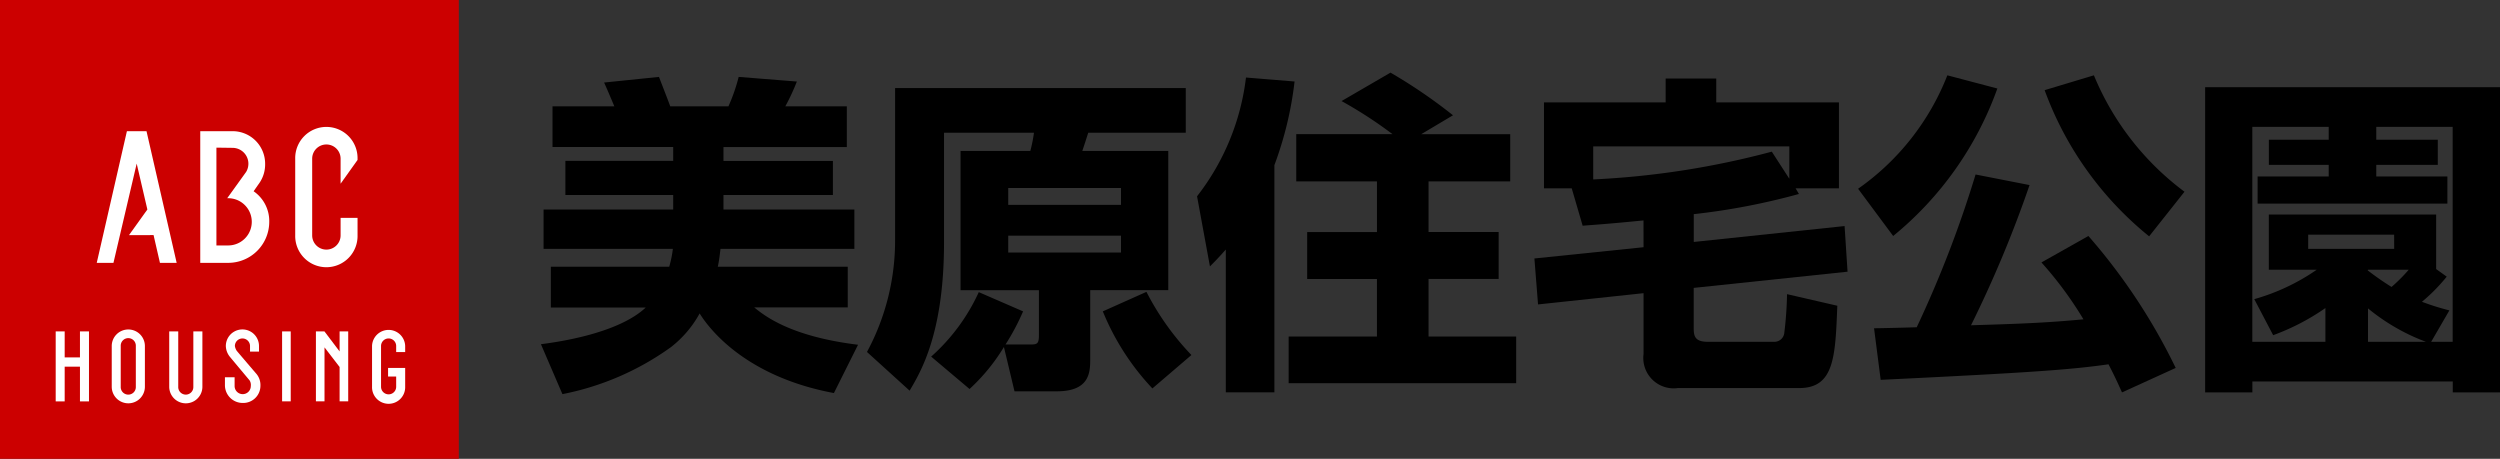
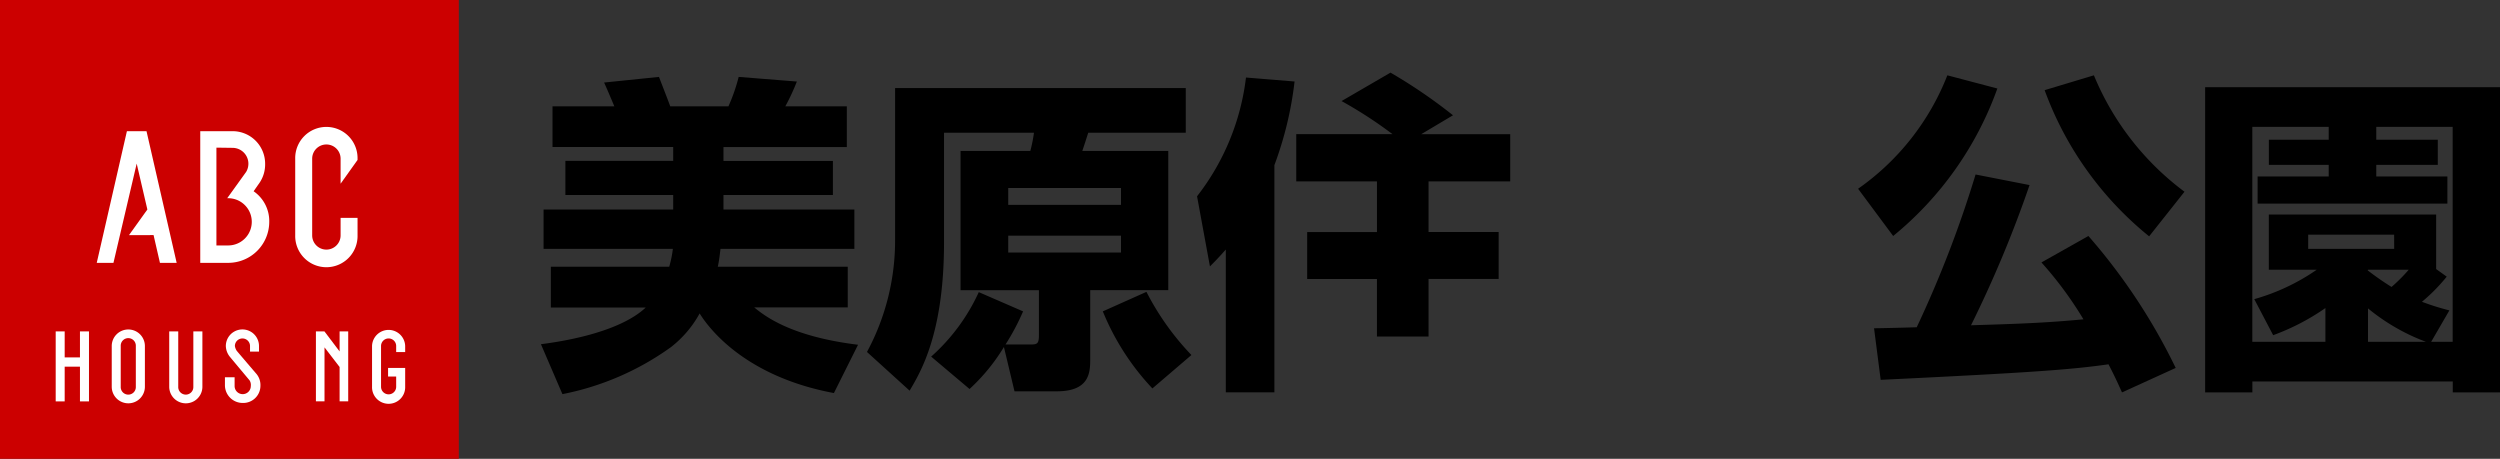
<svg xmlns="http://www.w3.org/2000/svg" width="185.255" height="34" viewBox="0 0 185.255 34">
  <rect x="0" y="0" width="185.255" height="34" fill="#333333" stroke="none" />
  <g id="logo_park_mihara" transform="translate(-51.099 -329.671)">
    <g id="グループ_201" data-name="グループ 201" transform="translate(91.183 335.052)">
      <g id="グループ_200" data-name="グループ 200">
        <g id="グループ_199" data-name="グループ 199">
          <path id="パス_380" data-name="パス 380" d="M88.686,347.73a8.225,8.225,0,0,0,.27-1.323H79.375v-2.916H88.98v-1.078H80.992v-2.525H88.98V338.86H80.037v-3.015h4.582c-.123-.294-.491-1.176-.759-1.764l4.067-.417c.074.2.735,1.887.834,2.181h4.312a13.154,13.154,0,0,0,.759-2.181l4.312.343a15.818,15.818,0,0,1-.856,1.839h4.558v3.015h-9.14v1.028h8.109v2.525H92.706v1.078h9.7v2.916H92.484c-.073.637-.123.981-.2,1.323h9.63v3.013H94.984c.784.637,2.7,2.157,7.694,2.768l-1.789,3.579c-6.3-1.176-9.09-4.509-9.949-5.9a8.073,8.073,0,0,1-2.131,2.5,20.507,20.507,0,0,1-8.037,3.48l-1.593-3.7c1.348-.171,5.734-.808,7.768-2.719H79.914V347.73Z" transform="translate(-79.179 -333.346)" />
          <path id="パス_381" data-name="パス 381" d="M107.671,350.788a16.876,16.876,0,0,1-1.3,2.451h1.96c.441,0,.514-.148.514-.711v-3.309h-5.807V338.9h5.17a10.8,10.8,0,0,0,.27-1.348h-6.665v8.135c0,6.762-1.74,9.6-2.549,10.977l-3.16-2.868a17.39,17.39,0,0,0,2.083-8.355v-11.2h21.539v3.309H112.5c-.1.317-.368,1.151-.441,1.348h6.372v10.315h-5.784v5.122c0,.981-.049,2.377-2.475,2.377h-3.136l-.784-3.283a14.248,14.248,0,0,1-2.548,3.112l-2.844-2.4a14.373,14.373,0,0,0,3.529-4.778Zm-1.1-9.14v1.25h8.356v-1.25Zm0,3.529v1.249h8.356v-1.249Zm10.242,4.165a19.742,19.742,0,0,0,3.333,4.681l-2.892,2.475a18.475,18.475,0,0,1-3.674-5.71Z" transform="translate(-71.943 -333.096)" />
-           <path id="パス_382" data-name="パス 382" d="M115.37,346.551c-.588.662-.809.882-1.176,1.249l-.955-5.195a17.734,17.734,0,0,0,3.626-8.8l3.6.294a26.344,26.344,0,0,1-1.495,6.2v16.834h-3.6ZM127.721,338a31.706,31.706,0,0,0-3.774-2.451l3.627-2.107a38.348,38.348,0,0,1,4.631,3.16l-2.352,1.4h6.592v3.5h-6.052v3.749h5.195v3.48h-5.195V353h6.494v3.454H120.027V353h6.542v-4.264H121.4v-3.48h5.17V341.5H120.59V338Z" transform="translate(-64.619 -333.441)" />
-           <path id="パス_383" data-name="パス 383" d="M138.837,344.262c-2.721.27-3.627.32-4.509.393l-.809-2.769h-2.057v-6.371h9.016V333.75h3.75v1.764h9.092v6.371h-3.212l.246.417a49.623,49.623,0,0,1-7.793,1.495v2.06l11.176-1.178.22,3.382-11.4,1.2v2.965c0,.59.074,1.029,1.031,1.029h5a.737.737,0,0,0,.685-.685,27.057,27.057,0,0,0,.2-2.844l3.726.858c-.147,3.774-.221,6.1-2.819,6.1h-8.992a2.252,2.252,0,0,1-2.548-2.522v-4.509l-7.818.834-.27-3.406,8.088-.834Zm10.806-3.088v-2.4H135.111v2.45a62.456,62.456,0,0,0,13.233-2.058Z" transform="translate(-57.134 -333.309)" />
+           <path id="パス_382" data-name="パス 382" d="M115.37,346.551c-.588.662-.809.882-1.176,1.249l-.955-5.195a17.734,17.734,0,0,0,3.626-8.8l3.6.294a26.344,26.344,0,0,1-1.495,6.2v16.834h-3.6ZM127.721,338a31.706,31.706,0,0,0-3.774-2.451l3.627-2.107a38.348,38.348,0,0,1,4.631,3.16l-2.352,1.4h6.592v3.5h-6.052v3.749h5.195v3.48h-5.195V353h6.494H120.027V353h6.542v-4.264H121.4v-3.48h5.17V341.5H120.59V338Z" transform="translate(-64.619 -333.441)" />
          <path id="パス_384" data-name="パス 384" d="M157.873,334.559a24.959,24.959,0,0,1-7.72,10.929l-2.6-3.5a18.476,18.476,0,0,0,6.615-8.406Zm9.237,22.52c-.246-.54-.49-1.1-1-2.083-2.744.393-5.684.612-16.883,1.152l-.491-3.823c.491,0,2.427-.05,3.162-.074a83.258,83.258,0,0,0,4.361-11.32l4,.784a87.044,87.044,0,0,1-4.338,10.389c3.333-.1,5.489-.171,8.332-.441a27.4,27.4,0,0,0-3.113-4.215l3.48-1.96a43.889,43.889,0,0,1,6.469,9.778Zm2.01-11.565a24.93,24.93,0,0,1-7.744-10.832l3.651-1.1a20.5,20.5,0,0,0,6.713,8.626Z" transform="translate(-49.949 -333.382)" />
          <path id="パス_385" data-name="パス 385" d="M187.423,356.814h-3.5v-.808h-14.85v.808h-3.5V334.2h21.859Zm-5.1-3.75h1.593V337.137h-5.661v.956h4.558v1.863h-4.558v.857h5.269v2.01H169.461v-2.01h5.269v-.857h-4.435v-1.863h4.435v-.956h-5.661v15.928h5.416v-2.5a16.872,16.872,0,0,1-3.871,2.01l-1.4-2.671a15.512,15.512,0,0,0,4.631-2.181h-3.553v-4.091h12.4v4.043l.784.562a13.18,13.18,0,0,1-1.837,1.863,18.151,18.151,0,0,0,2.033.637Zm-2.744-7.938H173.21v1.053h6.372Zm-1.961,2.645A20.449,20.449,0,0,0,179.386,349a12.044,12.044,0,0,0,1.273-1.275h-3.015Zm.024,5.293h4.29a15,15,0,0,1-4.29-2.474Z" transform="translate(-42.252 -333.118)" />
        </g>
      </g>
    </g>
    <g id="グループ_203" data-name="グループ 203" transform="translate(51.099 329.671)">
      <rect id="長方形_110" data-name="長方形 110" width="33.999" height="34" fill="#c00" />
      <g id="グループ_202" data-name="グループ 202" transform="translate(4.127 9.451)">
-         <rect id="長方形_111" data-name="長方形 111" width="0.639" height="5.183" transform="translate(16.777 15.107)" fill="#fff" />
        <path id="パス_386" data-name="パス 386" d="M69.255,349.512v2.546h.638v-5.184h-.638v1.484l-1.123-1.484H67.5v5.184h.637v-4Z" transform="translate(-48.217 -331.768)" fill="#fff" />
        <path id="パス_387" data-name="パス 387" d="M71.043,338.694v-.09a2.31,2.31,0,1,0-4.619,0v5.68a2.31,2.31,0,1,0,4.619,0v-1.3H69.787v1.3a1.053,1.053,0,1,1-2.106,0V338.6a1.053,1.053,0,1,1,2.106,0v1.854Z" transform="translate(-48.675 -336.292)" fill="#fff" />
        <path id="パス_388" data-name="パス 388" d="M58.127,346.775A1.227,1.227,0,0,0,56.9,348v3.018a1.228,1.228,0,1,0,2.457,0V348A1.227,1.227,0,0,0,58.127,346.775Zm.558,2.628v1.616a.56.56,0,1,1-1.119,0V348a.56.56,0,1,1,1.119,0v1.4Z" transform="translate(-52.747 -331.811)" fill="#fff" />
        <path id="パス_389" data-name="パス 389" d="M60.552,346.875v4.1a.56.56,0,1,0,1.119,0v-4.1h.671v4.1a1.229,1.229,0,1,1-2.458,0v-4.1Z" transform="translate(-51.471 -331.768)" fill="#fff" />
        <path id="パス_390" data-name="パス 390" d="M72.2,350.264v.757a.56.56,0,0,1-1.121,0V348a.56.56,0,0,1,1.121,0v.45h.667V348a1.228,1.228,0,0,0-2.455,0v3.019a1.228,1.228,0,1,0,2.455,0v-1.395H71.6v.638Z" transform="translate(-46.97 -331.811)" fill="#fff" />
        <path id="パス_391" data-name="パス 391" d="M65.407,350.957a1.3,1.3,0,0,0-.344-.945s-1.319-1.54-1.416-1.663a.882.882,0,0,1-.133-.348.56.56,0,0,1,1.121,0v.415H65.3V348a1.228,1.228,0,0,0-2.457,0,1.324,1.324,0,0,0,.3.8c.311.377,1.457,1.744,1.457,1.744a.627.627,0,0,1,.093.423.6.6,0,1,1-1.2,0v-.65h-.717v.585a1.317,1.317,0,0,0,1.316,1.318A1.276,1.276,0,0,0,65.407,350.957Z" transform="translate(-50.235 -331.811)" fill="#fff" />
        <path id="パス_392" data-name="パス 392" d="M60.332,344.181l.472,2.057h1.239l-2.234-9.756H58.356l-2.235,9.756h1.238l1.722-7.354.791,3.4-1.362,1.9Z" transform="translate(-53.079 -336.211)" fill="#fff" />
        <path id="パス_393" data-name="パス 393" d="M65.45,340.933l.468-.672a2.435,2.435,0,0,0,.385-1.368,2.41,2.41,0,0,0-2.408-2.412h-2.4v9.757h1.2l.871,0a3.043,3.043,0,0,0,3.042-3.043A2.679,2.679,0,0,0,65.45,340.933Zm-1.886,4.015h-.871V337.7l1.2.016a1.177,1.177,0,0,1,1,1.786l-1.4,1.946h.07a1.749,1.749,0,0,1,0,3.5Z" transform="translate(-50.783 -336.211)" fill="#fff" />
        <path id="パス_394" data-name="パス 394" d="M53.99,346.875h.666V348.8h1.132v-1.925h.669v5.184h-.669v-2.571H54.656v2.571H53.99Z" transform="translate(-53.99 -331.768)" fill="#fff" />
      </g>
    </g>
  </g>
</svg>